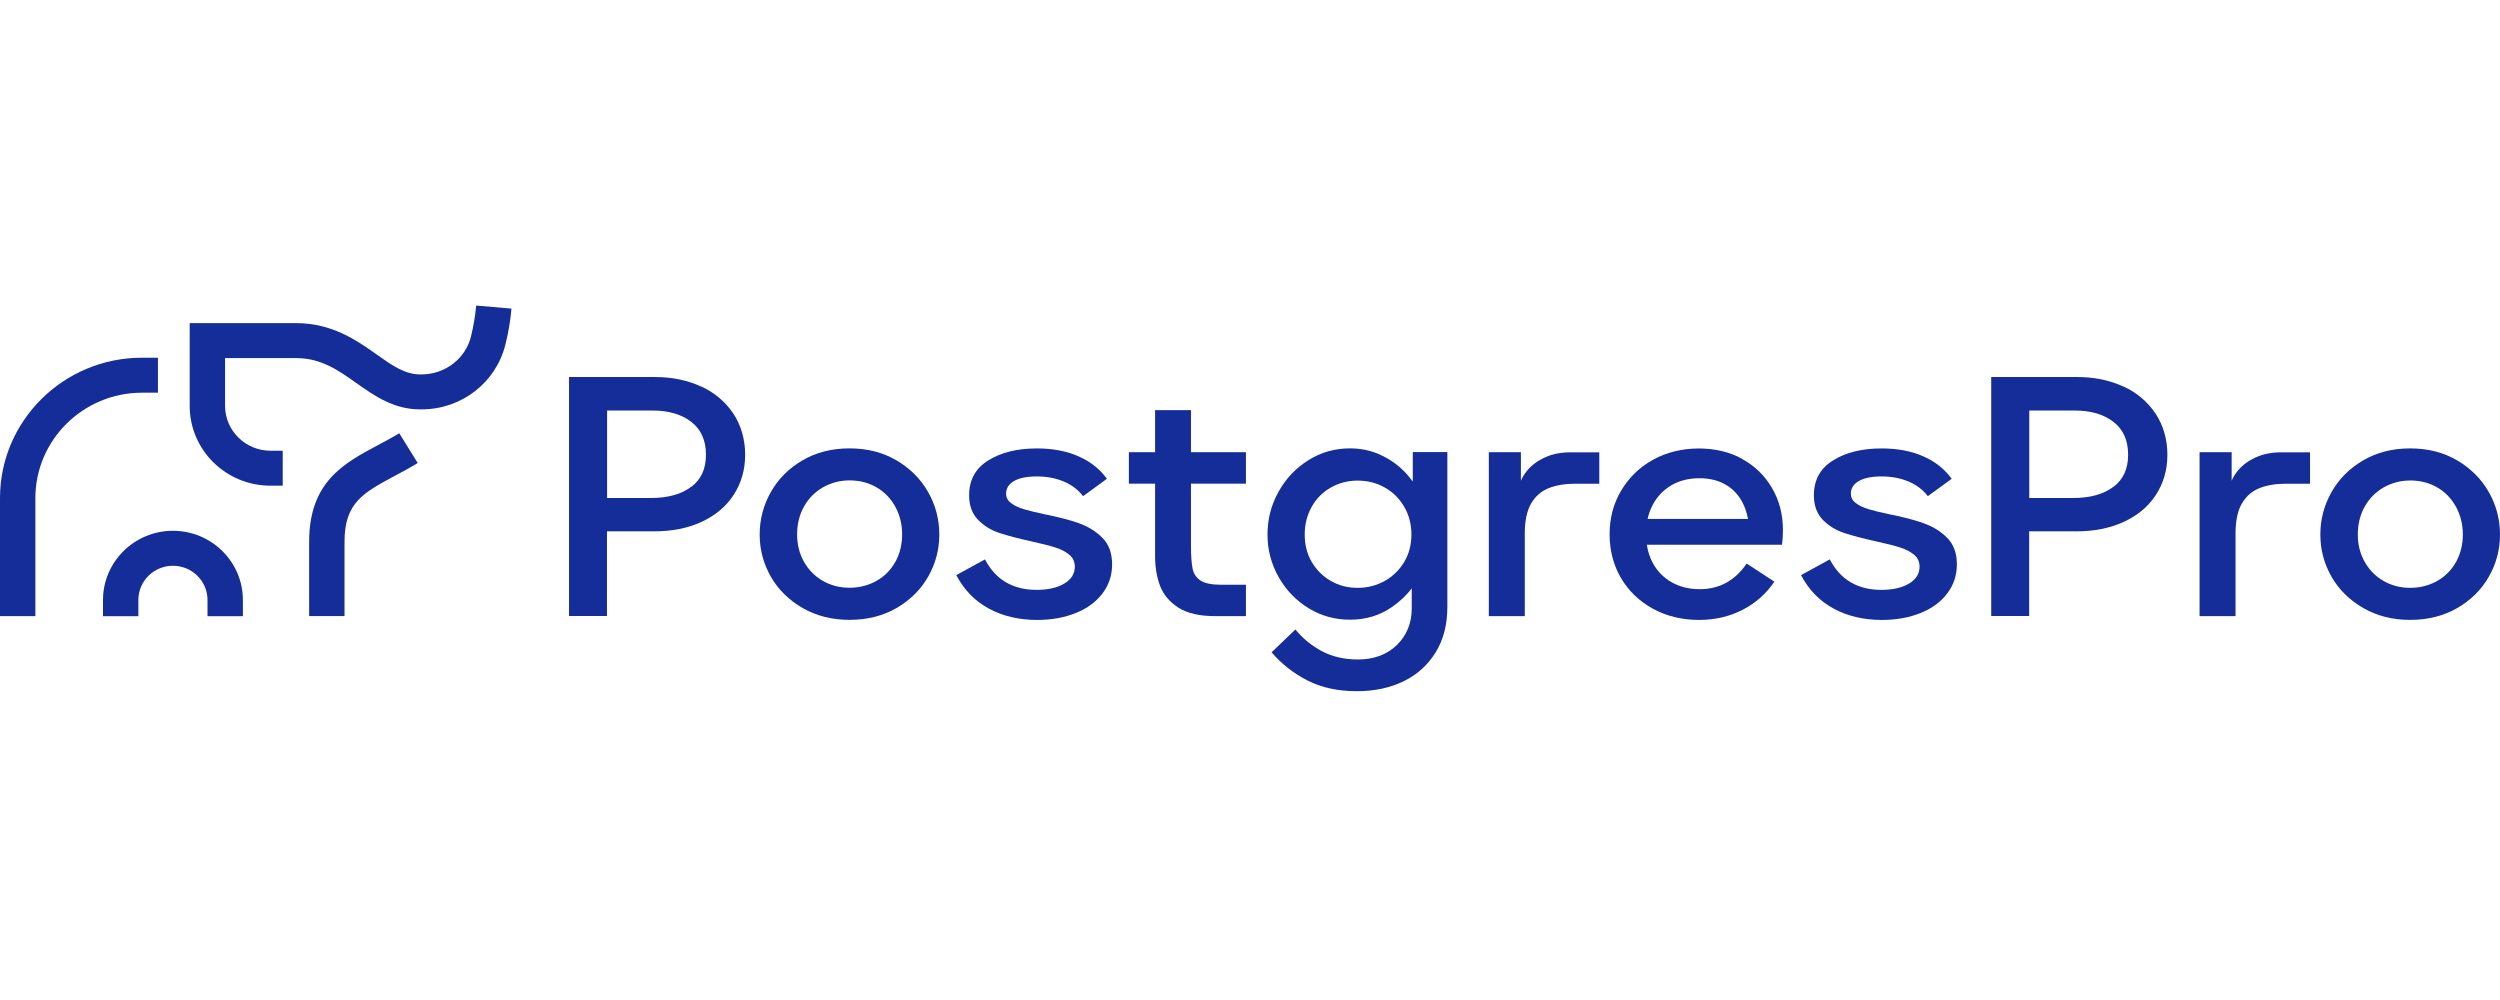
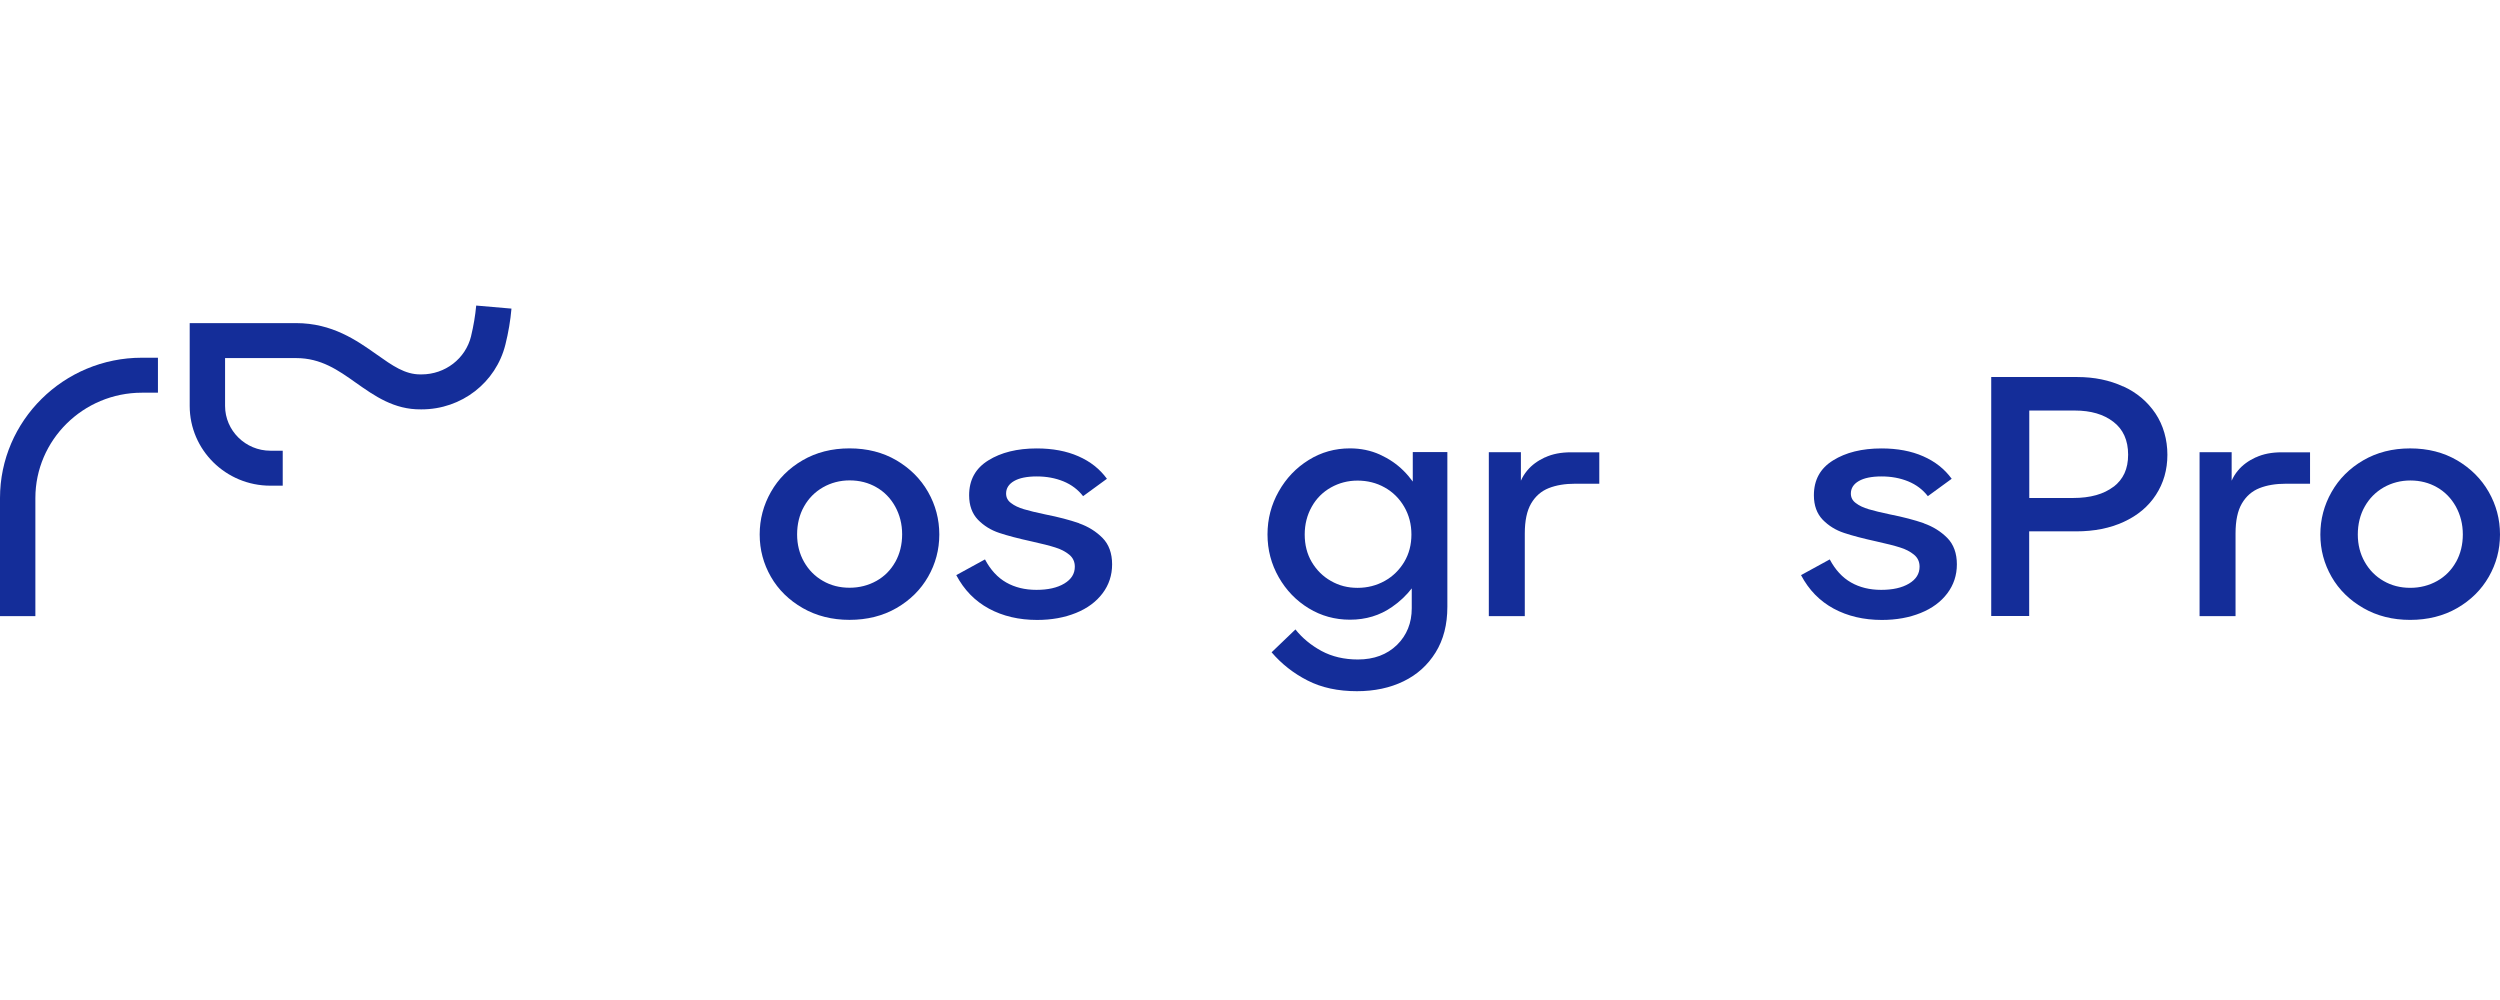
<svg xmlns="http://www.w3.org/2000/svg" width="180" height="72" viewBox="0 0 180 72" fill="none">
-   <path d="M50.47 27.826C49.491 27.374 48.388 27.146 47.164 27.146H40.97V44.354H43.703V38.258H47.086C48.38 38.258 49.525 38.03 50.518 37.571C51.511 37.111 52.285 36.467 52.828 35.625C53.371 34.782 53.651 33.83 53.651 32.745C53.651 31.661 53.366 30.625 52.792 29.767C52.22 28.918 51.447 28.262 50.468 27.817V27.824L50.47 27.826ZM49.776 35.041C49.082 35.579 48.11 35.855 46.865 35.855H43.711V29.559H46.995C48.139 29.559 49.063 29.827 49.771 30.373C50.472 30.912 50.829 31.702 50.829 32.736C50.829 33.77 50.48 34.505 49.785 35.048L49.778 35.041H49.776Z" fill="#142D99" />
  <path d="M64.547 33.145C63.568 32.573 62.443 32.283 61.165 32.283C59.887 32.283 58.762 32.573 57.78 33.145C56.799 33.717 56.042 34.473 55.506 35.421C54.97 36.362 54.697 37.386 54.697 38.483C54.697 39.579 54.97 40.596 55.506 41.53C56.042 42.463 56.809 43.213 57.795 43.78C58.781 44.345 59.906 44.63 61.165 44.63C62.424 44.63 63.568 44.347 64.547 43.78C65.526 43.215 66.285 42.463 66.821 41.53C67.357 40.596 67.63 39.579 67.63 38.483C67.63 37.386 67.357 36.362 66.821 35.421C66.285 34.481 65.526 33.724 64.547 33.145ZM64.461 40.458C64.14 41.037 63.688 41.496 63.109 41.822C62.529 42.147 61.878 42.317 61.17 42.317C60.461 42.317 59.817 42.155 59.245 41.822C58.673 41.496 58.223 41.037 57.893 40.458C57.562 39.878 57.392 39.213 57.392 38.478C57.392 37.743 57.558 37.049 57.893 36.462C58.221 35.876 58.68 35.416 59.26 35.084C59.839 34.758 60.475 34.588 61.177 34.588C61.878 34.588 62.529 34.751 63.101 35.084C63.673 35.409 64.124 35.876 64.454 36.47C64.784 37.071 64.954 37.736 64.954 38.471C64.954 39.206 64.789 39.871 64.468 40.45L64.461 40.458Z" fill="#142D99" />
  <path d="M77.688 37.67C77.03 37.443 76.214 37.225 75.242 37.034C74.612 36.9 74.105 36.78 73.724 36.665C73.346 36.553 73.03 36.404 72.796 36.22C72.551 36.043 72.439 35.811 72.439 35.533C72.439 35.157 72.633 34.853 73.011 34.635C73.389 34.415 73.942 34.303 74.648 34.303C75.354 34.303 75.986 34.422 76.566 34.657C77.145 34.896 77.616 35.25 77.983 35.724L79.699 34.472C79.184 33.766 78.504 33.228 77.645 32.852C76.793 32.476 75.792 32.287 74.648 32.287C73.238 32.287 72.073 32.577 71.158 33.149C70.234 33.721 69.777 34.556 69.777 35.66C69.777 36.395 69.993 36.983 70.414 37.422C70.835 37.852 71.345 38.171 71.946 38.369C72.539 38.568 73.32 38.772 74.284 38.984C75.014 39.147 75.579 39.288 75.972 39.415C76.372 39.535 76.709 39.712 76.98 39.932C77.25 40.153 77.387 40.442 77.387 40.801C77.387 41.311 77.135 41.713 76.628 42.017C76.12 42.321 75.455 42.47 74.624 42.47C73.794 42.47 73.071 42.293 72.448 41.938C71.826 41.584 71.319 41.033 70.919 40.277L68.851 41.409C69.416 42.477 70.196 43.276 71.204 43.822C72.204 44.361 73.363 44.636 74.672 44.636C75.716 44.636 76.647 44.466 77.468 44.133C78.291 43.801 78.928 43.327 79.385 42.719C79.843 42.111 80.072 41.416 80.072 40.631C80.072 39.846 79.843 39.195 79.378 38.728C78.914 38.262 78.356 37.915 77.698 37.682L77.683 37.668L77.688 37.67Z" fill="#142D99" />
-   <path d="M85.757 29.529H83.167V32.557H81.279V34.822H83.167V40.035C83.167 40.842 83.29 41.555 83.524 42.184C83.768 42.814 84.204 43.338 84.841 43.748C85.477 44.157 86.373 44.363 87.517 44.363H89.707V42.101H87.919C87.239 42.101 86.746 42.003 86.437 41.797C86.128 41.591 85.937 41.301 85.865 40.935C85.793 40.566 85.75 40.03 85.75 39.322V34.824H89.707V32.56H85.75V29.532H85.757V29.529Z" fill="#142D99" />
  <path d="M101.723 34.675C101.522 34.399 101.294 34.129 101.036 33.875C100.564 33.408 99.999 33.025 99.348 32.728C98.69 32.432 97.974 32.283 97.197 32.283C96.117 32.283 95.128 32.559 94.228 33.119C93.326 33.676 92.606 34.428 92.069 35.381C91.533 36.328 91.26 37.36 91.26 38.478C91.26 39.596 91.533 40.62 92.069 41.561C92.606 42.502 93.328 43.251 94.228 43.797C95.128 44.347 96.124 44.618 97.197 44.618C98.341 44.618 99.348 44.314 100.229 43.699C100.801 43.304 101.273 42.849 101.646 42.363V43.792C101.646 44.859 101.29 45.738 100.581 46.437C99.865 47.129 98.93 47.483 97.771 47.483C96.778 47.483 95.904 47.277 95.145 46.868C94.394 46.458 93.764 45.941 93.271 45.319L91.555 46.966C92.27 47.801 93.13 48.479 94.145 48.996C95.152 49.513 96.342 49.766 97.699 49.766C98.958 49.766 100.081 49.527 101.055 49.053C102.034 48.579 102.8 47.885 103.365 46.973C103.93 46.061 104.21 44.972 104.21 43.691V32.551H101.72V34.665L101.728 34.672L101.723 34.675ZM101.101 40.465C100.751 41.044 100.284 41.504 99.698 41.829C99.111 42.155 98.46 42.325 97.745 42.325C97.029 42.325 96.407 42.162 95.827 41.829C95.248 41.504 94.791 41.044 94.446 40.465C94.104 39.885 93.939 39.22 93.939 38.485C93.939 37.75 94.111 37.078 94.446 36.484C94.781 35.883 95.248 35.424 95.827 35.098C96.407 34.773 97.043 34.603 97.745 34.603C98.446 34.603 99.111 34.765 99.698 35.098C100.284 35.424 100.756 35.89 101.101 36.484C101.45 37.085 101.622 37.75 101.622 38.485C101.622 39.22 101.45 39.885 101.101 40.465Z" fill="#142D99" />
  <path d="M111.242 32.927C110.713 33.174 110.285 33.485 109.962 33.875C109.761 34.114 109.612 34.363 109.505 34.61V32.559H107.195V44.362H109.785V38.413C109.785 37.494 109.936 36.774 110.242 36.25C110.551 35.725 110.972 35.359 111.508 35.146C112.044 34.933 112.681 34.828 113.411 34.828H115.149V32.566H113.11C112.394 32.566 111.771 32.685 111.242 32.934V32.927Z" fill="#142D99" />
-   <path d="M125.442 33.04C124.534 32.538 123.481 32.291 122.308 32.291C121.135 32.291 120.006 32.559 119.039 33.09C118.064 33.622 117.301 34.364 116.736 35.305C116.171 36.245 115.891 37.298 115.891 38.467C115.891 39.635 116.171 40.702 116.721 41.636C117.279 42.569 118.045 43.304 119.024 43.836C120.003 44.367 121.107 44.635 122.33 44.635C123.474 44.635 124.52 44.396 125.463 43.907C126.406 43.426 127.172 42.746 127.751 41.878L125.762 40.575C125.348 41.183 124.86 41.643 124.295 41.954C123.73 42.265 123.093 42.421 122.378 42.421C121.612 42.421 120.939 42.251 120.353 41.918C119.766 41.586 119.309 41.112 118.986 40.504C118.778 40.116 118.644 39.683 118.572 39.223H128.3C128.35 38.898 128.371 38.543 128.371 38.17C128.371 37.038 128.108 36.028 127.584 35.135C127.062 34.244 126.346 33.543 125.432 33.047L125.439 33.04H125.442ZM120.343 34.936C120.922 34.603 121.595 34.433 122.361 34.433C123.055 34.433 123.67 34.575 124.192 34.864C124.714 35.154 125.123 35.566 125.422 36.109C125.631 36.477 125.765 36.901 125.858 37.361H118.627C118.706 36.999 118.828 36.667 118.998 36.348C119.321 35.74 119.771 35.273 120.35 34.934H120.343V34.936Z" fill="#142D99" />
  <path d="M138.511 37.67C137.853 37.443 137.036 37.225 136.065 37.034C135.435 36.9 134.928 36.78 134.547 36.665C134.169 36.553 133.853 36.404 133.618 36.22C133.374 36.043 133.262 35.811 133.262 35.533C133.262 35.157 133.456 34.853 133.834 34.635C134.212 34.415 134.765 34.303 135.471 34.303C136.177 34.303 136.809 34.422 137.388 34.657C137.968 34.896 138.439 35.25 138.805 35.724L140.522 34.472C140.007 33.766 139.327 33.228 138.468 32.852C137.616 32.476 136.615 32.287 135.471 32.287C134.061 32.287 132.895 32.577 131.981 33.149C131.057 33.721 130.6 34.556 130.6 35.66C130.6 36.395 130.815 36.983 131.237 37.422C131.658 37.852 132.168 38.171 132.769 38.369C133.362 38.568 134.143 38.772 135.107 38.984C135.837 39.147 136.402 39.288 136.795 39.415C137.194 39.535 137.532 39.712 137.802 39.932C138.075 40.153 138.209 40.442 138.209 40.801C138.209 41.311 137.958 41.713 137.451 42.017C136.943 42.321 136.278 42.47 135.447 42.47C134.616 42.47 133.896 42.293 133.274 41.938C132.651 41.584 132.144 41.033 131.742 40.277L129.674 41.409C130.238 42.477 131.019 43.276 132.027 43.822C133.027 44.361 134.186 44.636 135.495 44.636C136.539 44.636 137.47 44.466 138.291 44.133C139.114 43.801 139.751 43.327 140.208 42.719C140.665 42.111 140.895 41.416 140.895 40.631C140.895 39.846 140.665 39.195 140.201 38.728C139.736 38.262 139.179 37.915 138.521 37.682L138.506 37.668L138.511 37.67Z" fill="#142D99" />
  <path d="M152.868 27.826C151.889 27.374 150.786 27.146 149.562 27.146H143.368V44.354H146.101V38.258H149.486C150.781 38.258 151.925 38.03 152.918 37.571C153.912 37.111 154.685 36.467 155.228 35.625C155.772 34.789 156.052 33.83 156.052 32.745C156.052 31.661 155.764 30.625 155.192 29.767C154.62 28.918 153.847 28.262 152.868 27.817V27.824V27.826ZM152.174 35.041C151.48 35.579 150.508 35.855 149.263 35.855H146.108V29.559H149.392C150.537 29.559 151.461 29.827 152.167 30.373C152.868 30.912 153.225 31.702 153.225 32.736C153.225 33.77 152.875 34.505 152.181 35.048L152.174 35.041Z" fill="#142D99" />
  <path d="M162.416 32.927C161.887 33.174 161.459 33.485 161.136 33.875C160.935 34.114 160.786 34.363 160.679 34.61V32.559H158.369V44.362H160.959V38.413C160.959 37.494 161.109 36.774 161.416 36.25C161.725 35.725 162.146 35.359 162.682 35.146C163.218 34.933 163.855 34.828 164.585 34.828H166.323V32.566H164.283C163.568 32.566 162.945 32.685 162.416 32.934V32.927Z" fill="#142D99" />
  <path d="M179.191 35.423C178.655 34.483 177.896 33.726 176.917 33.147C175.938 32.575 174.813 32.285 173.532 32.285C172.252 32.285 171.129 32.575 170.148 33.147C169.169 33.719 168.41 34.475 167.874 35.423C167.338 36.364 167.065 37.388 167.065 38.485C167.065 39.581 167.338 40.598 167.874 41.532C168.41 42.465 169.176 43.215 170.162 43.782C171.148 44.349 172.273 44.632 173.532 44.632C174.791 44.632 175.936 44.349 176.917 43.782C177.898 43.215 178.655 42.465 179.191 41.532C179.727 40.598 180 39.581 180 38.485C180 37.388 179.727 36.364 179.191 35.423ZM176.831 40.464C176.508 41.044 176.058 41.503 175.478 41.829C174.899 42.154 174.248 42.324 173.54 42.324C172.831 42.324 172.187 42.161 171.615 41.829C171.043 41.503 170.593 41.044 170.263 40.464C169.932 39.885 169.762 39.22 169.762 38.485C169.762 37.75 169.927 37.056 170.263 36.469C170.593 35.883 171.05 35.423 171.629 35.09C172.209 34.765 172.845 34.595 173.547 34.595C174.248 34.595 174.899 34.758 175.471 35.09C176.043 35.416 176.493 35.883 176.824 36.476C177.152 37.077 177.324 37.743 177.324 38.477C177.324 39.212 177.159 39.878 176.838 40.457L176.831 40.464Z" fill="#142D99" />
-   <path d="M12.452 38.217C9.675 38.217 7.416 40.453 7.416 43.196V44.364H9.962V43.196C9.962 41.838 11.078 40.735 12.452 40.735C13.826 40.735 14.941 41.838 14.941 43.196V44.364H17.488V43.196C17.488 40.453 15.228 38.217 12.452 38.217Z" fill="#142D99" />
  <path d="M11.372 28.274V25.756H10.214C4.584 25.756 0 30.289 0 35.862V44.362H2.547V35.862C2.547 31.683 5.987 28.274 10.223 28.274H11.382H11.375H11.372Z" fill="#142D99" />
-   <path d="M27.187 32.062C24.762 33.357 22.259 34.693 22.259 39.001V44.356H24.805V39.001C24.805 36.201 26.158 35.48 28.396 34.276C28.939 33.987 29.497 33.69 30.076 33.336L28.745 31.193C28.224 31.512 27.702 31.787 27.187 32.062Z" fill="#142D99" />
  <path d="M33.918 24.207C33.518 25.827 32.051 26.957 30.349 26.957H30.292C29.162 26.972 28.259 26.328 27.108 25.514C25.684 24.509 23.917 23.264 21.313 23.264H13.658V29.226C13.658 32.396 16.262 34.969 19.468 34.969H20.356V32.451H19.468C17.672 32.451 16.205 31 16.205 29.226V25.782H21.32C23.108 25.782 24.339 26.644 25.634 27.565C26.979 28.513 28.374 29.497 30.311 29.475H30.354C33.229 29.475 35.711 27.551 36.391 24.801C36.606 23.944 36.755 23.053 36.826 22.22L34.287 22C34.222 22.713 34.093 23.472 33.916 24.207H33.918Z" fill="#142D99" />
</svg>